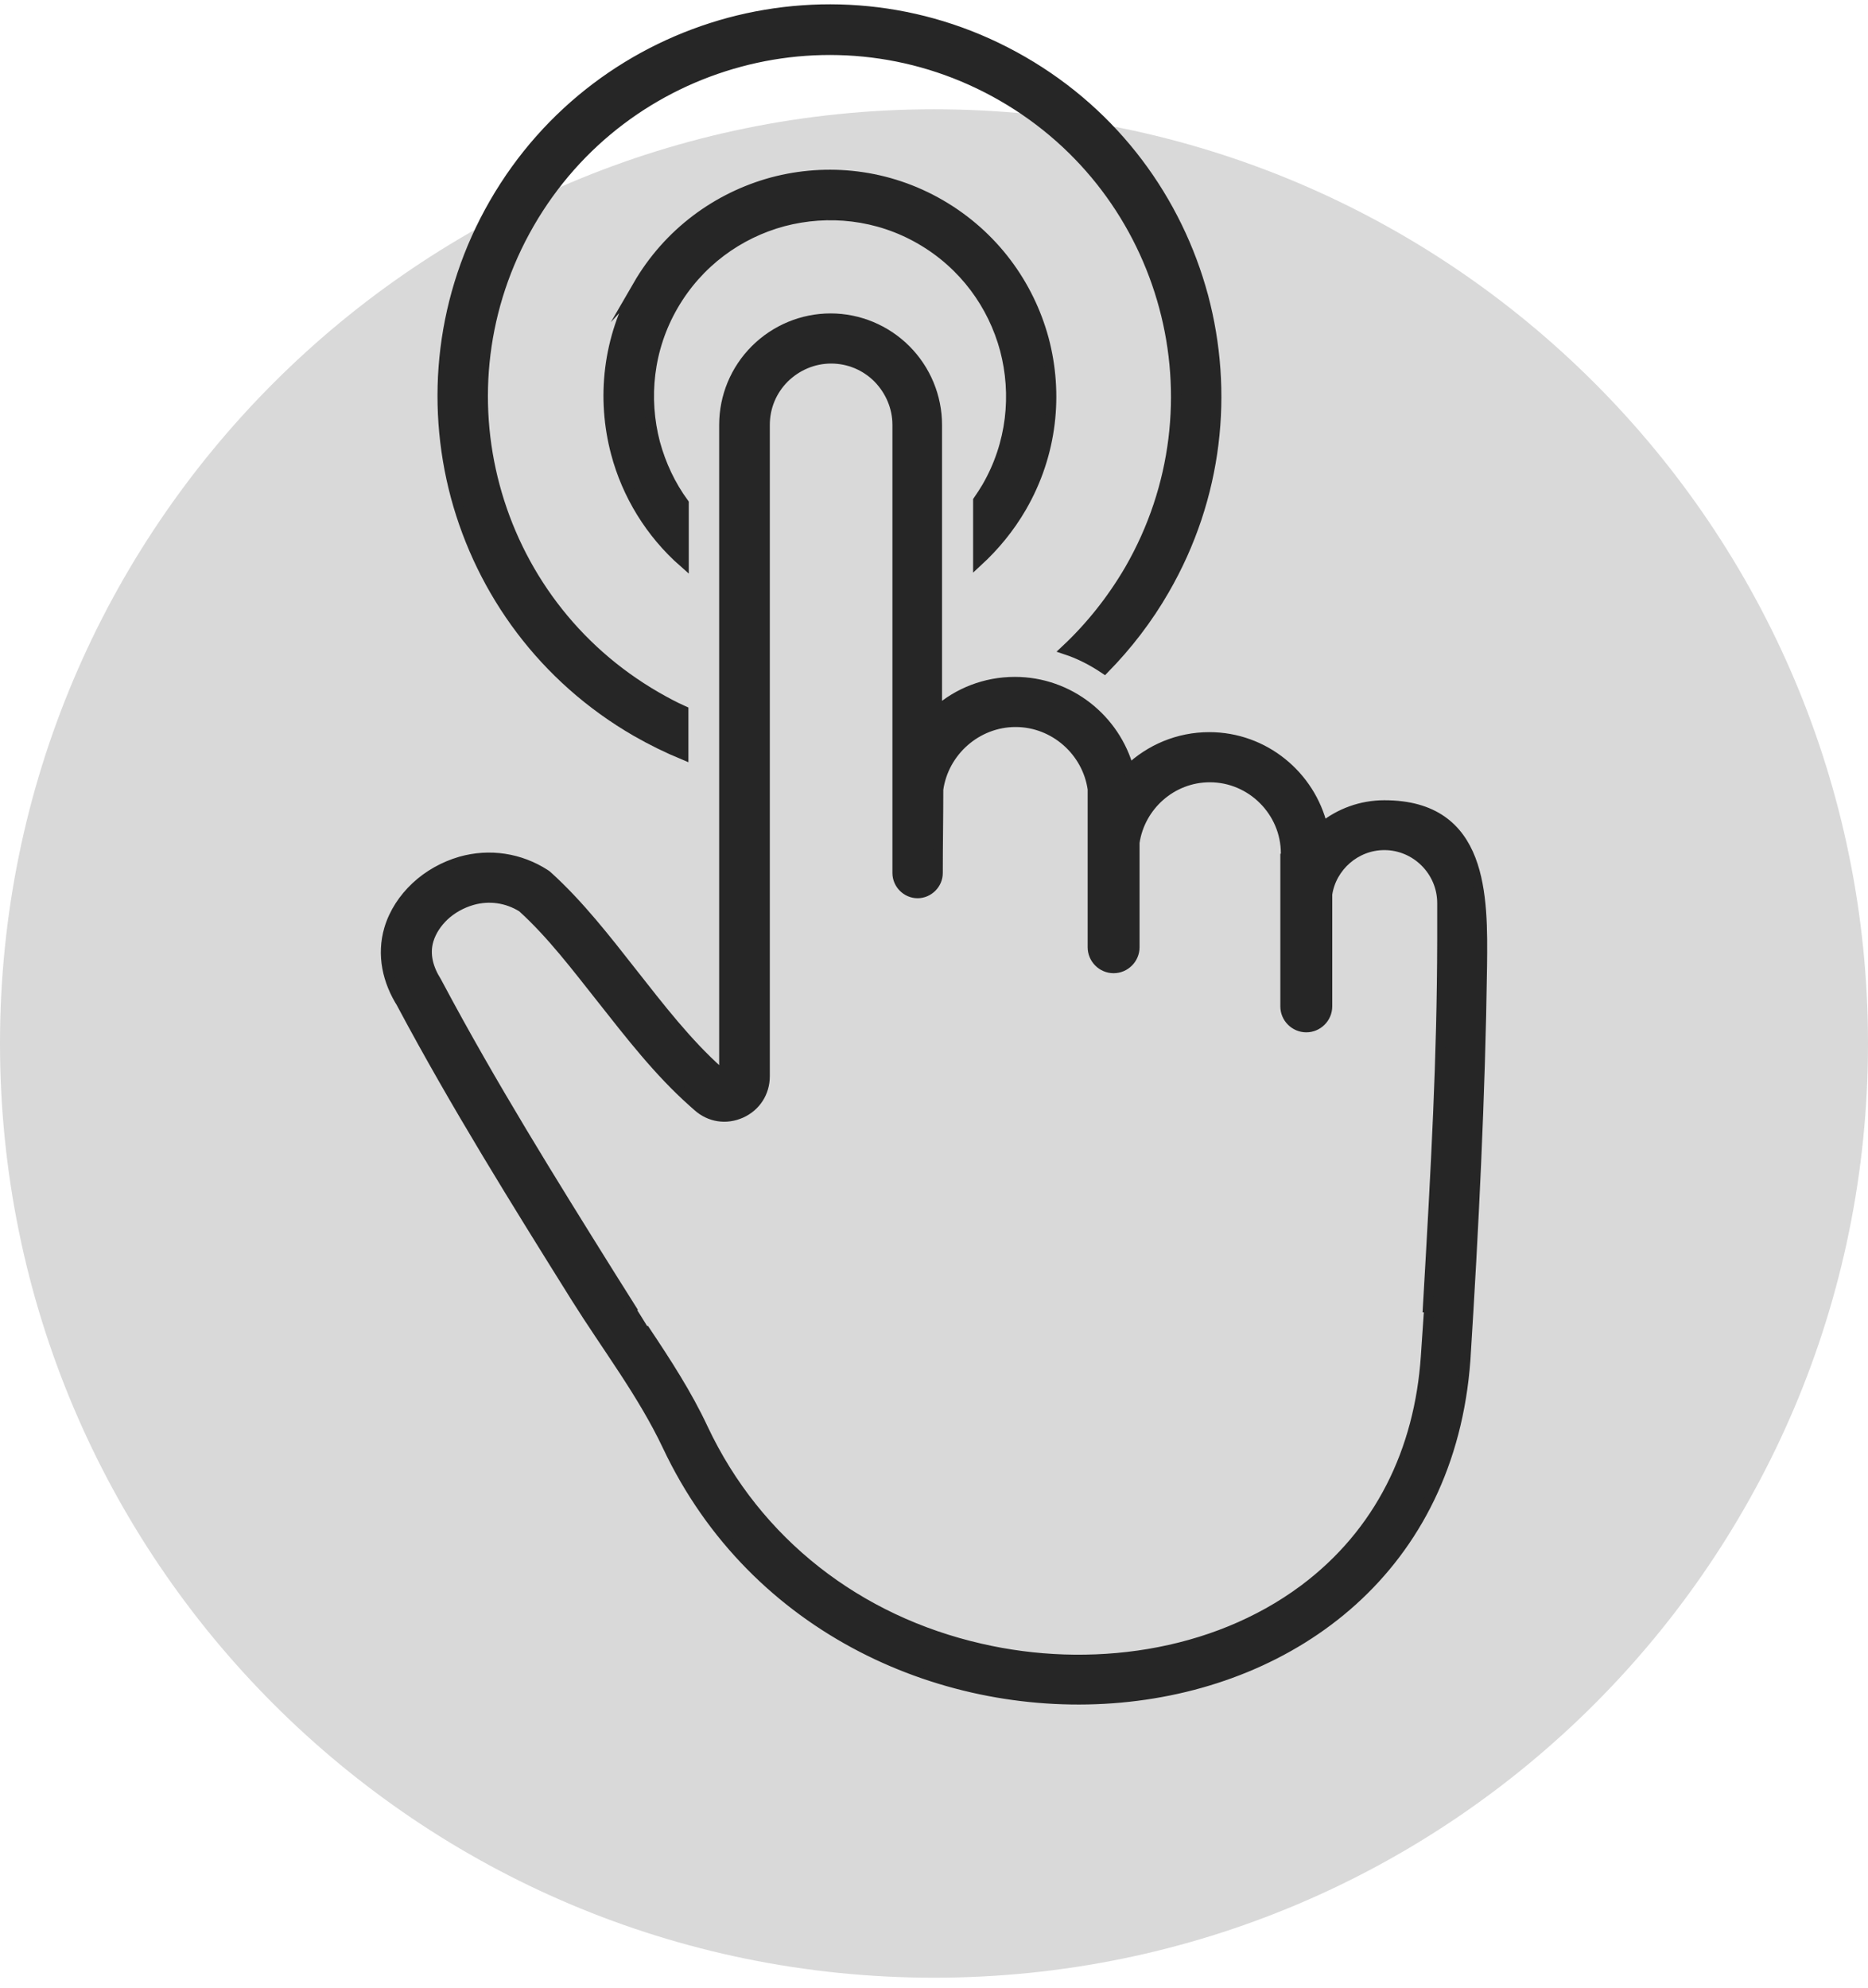
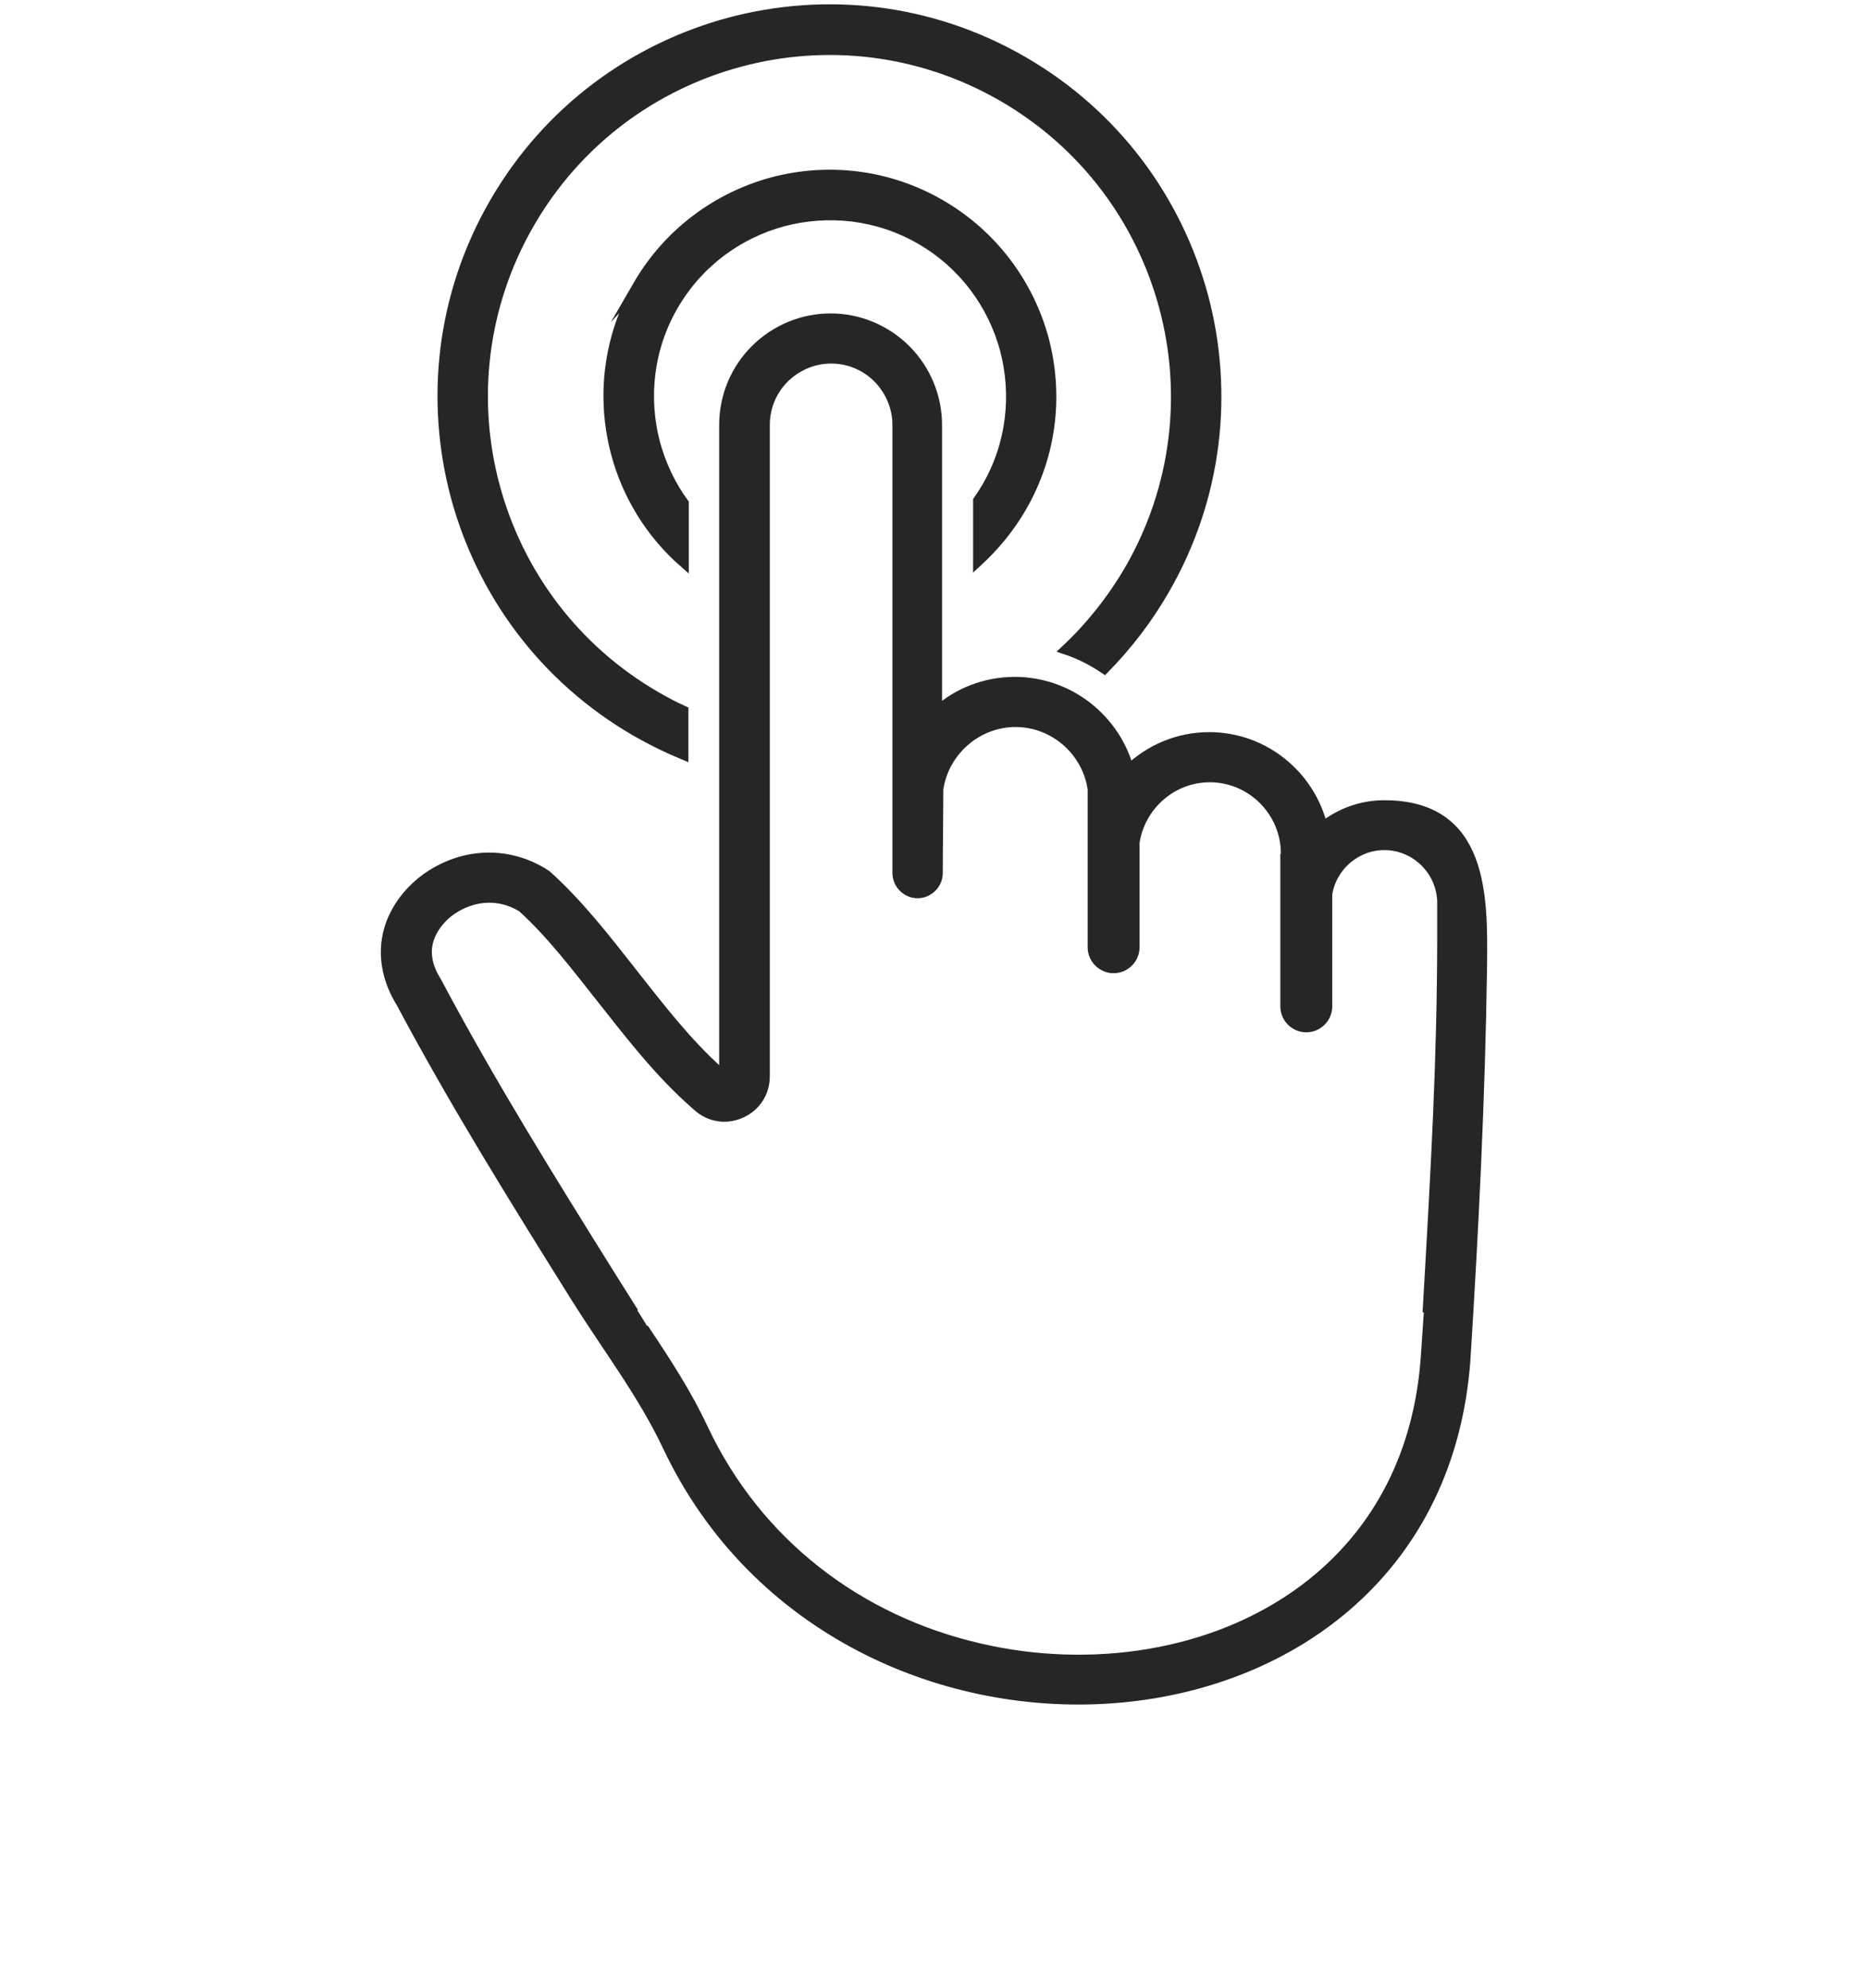
<svg xmlns="http://www.w3.org/2000/svg" width="47" height="50" viewBox="0 0 47 50" fill="none">
  <g clip-path="url(#clip0_1_1141)">
-     <path d="M23.5 49.749C36.479 49.749 47 39.228 47 26.249C47 13.271 36.479 2.749 23.5 2.749C10.521 2.749 0 13.271 0 26.249C0 39.228 10.521 49.749 23.5 49.749Z" fill="#D9D9D9" />
    <path fill-rule="evenodd" clip-rule="evenodd" d="M15.844 32.894L15.87 32.932C15.986 33.112 16.095 33.293 16.211 33.479H16.237C16.765 34.271 17.286 35.07 17.692 35.939C19.044 38.81 21.593 40.768 24.671 41.469C27.407 42.1 30.517 41.688 32.803 39.989C34.721 38.559 35.713 36.486 35.874 34.123C35.9 33.711 35.932 33.299 35.958 32.887H35.925C36.138 29.211 36.279 26.655 36.286 23.661V22.715C36.286 21.916 35.629 21.259 34.831 21.259C34.11 21.259 33.498 21.8 33.395 22.496V25.316C33.395 25.605 33.157 25.843 32.867 25.843C32.577 25.843 32.339 25.605 32.339 25.316V21.601H32.352V21.465C32.352 20.416 31.489 19.553 30.44 19.553C29.48 19.553 28.682 20.274 28.547 21.195V23.828C28.547 24.118 28.309 24.356 28.019 24.356C27.729 24.356 27.491 24.118 27.491 23.828V19.849C27.356 18.903 26.532 18.163 25.553 18.163C24.575 18.163 23.744 18.903 23.609 19.856C23.609 20.558 23.596 21.259 23.596 21.961C23.596 22.238 23.364 22.47 23.087 22.47C22.81 22.47 22.579 22.238 22.579 21.961V21.189C22.579 20.159 22.579 19.128 22.579 18.098V10.688C22.579 10.243 22.398 9.825 22.089 9.509C21.774 9.194 21.355 9.02 20.911 9.02C20.467 9.02 20.048 9.2 19.733 9.509C19.417 9.825 19.244 10.243 19.244 10.688V27.073C19.244 27.479 19.018 27.833 18.645 28C18.271 28.168 17.859 28.103 17.557 27.833L17.434 27.724C16.565 26.951 15.851 26.024 15.129 25.11C14.511 24.331 13.88 23.494 13.14 22.824C12.76 22.586 12.309 22.521 11.878 22.644C11.614 22.721 11.369 22.856 11.17 23.043C10.996 23.21 10.854 23.416 10.784 23.648C10.674 24.015 10.784 24.376 10.983 24.691C11.002 24.723 11.015 24.749 11.028 24.775C12.361 27.279 13.861 29.687 15.361 32.089C15.529 32.353 15.696 32.623 15.863 32.887L15.844 32.894ZM10.114 25.258C9.747 24.685 9.599 24.021 9.792 23.365C9.914 22.959 10.153 22.599 10.462 22.309C10.777 22.013 11.17 21.794 11.588 21.672C12.316 21.465 13.082 21.581 13.719 21.993C13.739 22.006 13.758 22.019 13.777 22.038C14.569 22.753 15.258 23.642 15.915 24.479C16.584 25.328 17.286 26.243 18.098 26.964L18.22 27.073V10.688C18.22 9.973 18.503 9.297 19.005 8.795C19.508 8.293 20.19 8.009 20.898 8.009C21.606 8.009 22.289 8.293 22.791 8.795C23.293 9.297 23.577 9.979 23.577 10.688V17.892C24.098 17.429 24.787 17.152 25.534 17.152C26.905 17.152 28.064 18.092 28.405 19.354C28.933 18.852 29.642 18.542 30.427 18.542C31.805 18.542 32.97 19.508 33.279 20.802C33.704 20.461 34.245 20.255 34.831 20.255C37.329 20.255 37.31 22.541 37.29 24.298C37.245 27.588 37.078 30.923 36.872 34.2C36.118 44.669 21.181 45.687 16.791 36.37C16.166 35.05 15.265 33.879 14.486 32.636C12.973 30.215 11.46 27.788 10.114 25.264V25.258Z" fill="#262626" stroke="#262626" stroke-width="0.25" stroke-miterlimit="10" />
    <path d="M16.046 7.185C16.818 5.852 18.054 4.958 19.432 4.584C20.81 4.217 22.329 4.372 23.662 5.144C24.995 5.917 25.89 7.153 26.263 8.531C26.63 9.909 26.476 11.428 25.703 12.761C25.401 13.282 25.027 13.733 24.609 14.119V12.593C24.686 12.484 24.757 12.368 24.828 12.252C25.459 11.164 25.581 9.921 25.285 8.795C24.982 7.668 24.255 6.657 23.166 6.026C22.078 5.395 20.836 5.273 19.709 5.569C18.582 5.872 17.572 6.599 16.941 7.687C16.31 8.775 16.187 10.018 16.483 11.145C16.631 11.686 16.87 12.201 17.205 12.658V14.152C16.361 13.411 15.775 12.445 15.498 11.402C15.131 10.024 15.286 8.505 16.058 7.172L16.046 7.185Z" fill="#262626" stroke="#262626" stroke-width="0.25" stroke-miterlimit="10" />
    <path d="M12.438 5.106C13.784 2.775 15.941 1.217 18.349 0.567C20.757 -0.077 23.403 0.193 25.733 1.539C28.064 2.884 29.622 5.041 30.273 7.449C30.916 9.857 30.646 12.503 29.3 14.834C28.875 15.574 28.36 16.238 27.787 16.823C27.491 16.624 27.169 16.456 26.822 16.341C27.433 15.768 27.974 15.091 28.418 14.332C29.622 12.246 29.867 9.87 29.288 7.72C28.708 5.563 27.311 3.631 25.225 2.427C23.139 1.223 20.763 0.979 18.613 1.558C16.456 2.138 14.524 3.535 13.32 5.621C12.116 7.707 11.872 10.082 12.451 12.233C13.031 14.39 14.428 16.321 16.514 17.525C16.739 17.654 16.965 17.776 17.196 17.879V18.987C16.791 18.819 16.398 18.626 16.005 18.401C13.675 17.055 12.116 14.898 11.466 12.49C10.822 10.082 11.093 7.436 12.438 5.106Z" fill="#262626" stroke="#262626" stroke-width="0.25" stroke-miterlimit="10" />
  </g>
  <defs>
    <clipPath id="clip0_1_1141">
      <rect width="47" height="49.749" fill="white" />
    </clipPath>
  </defs>
</svg>